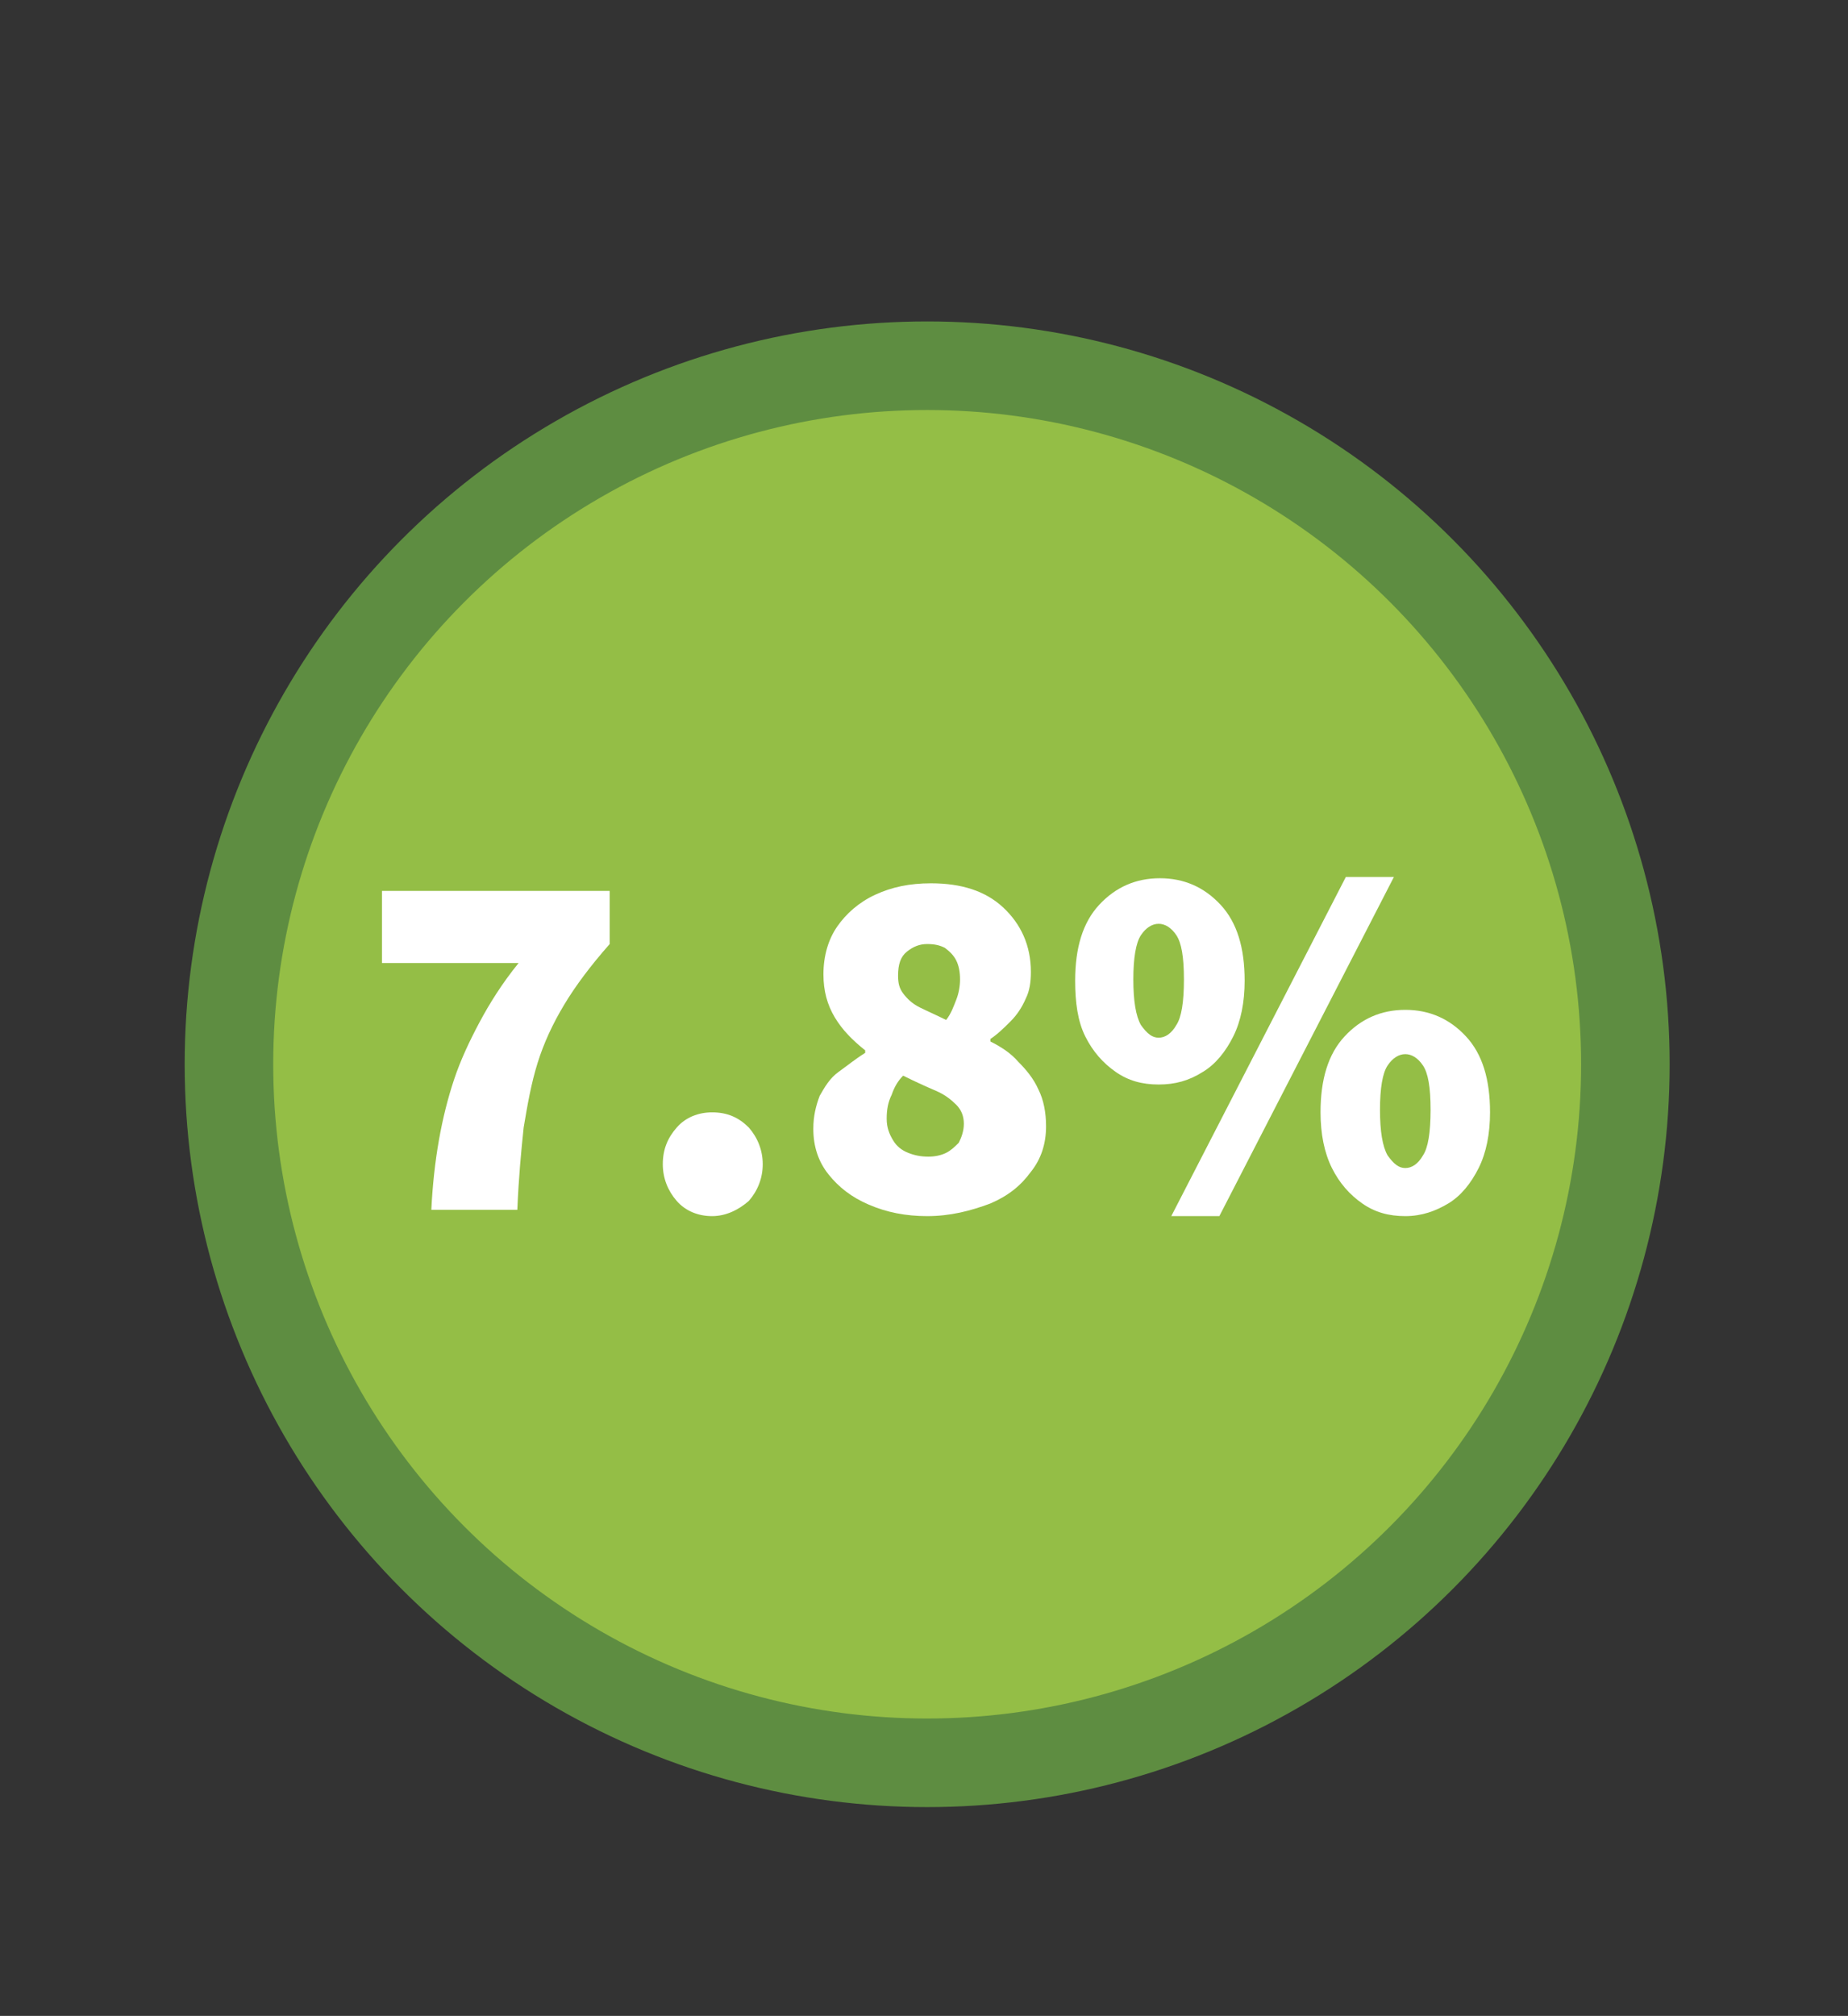
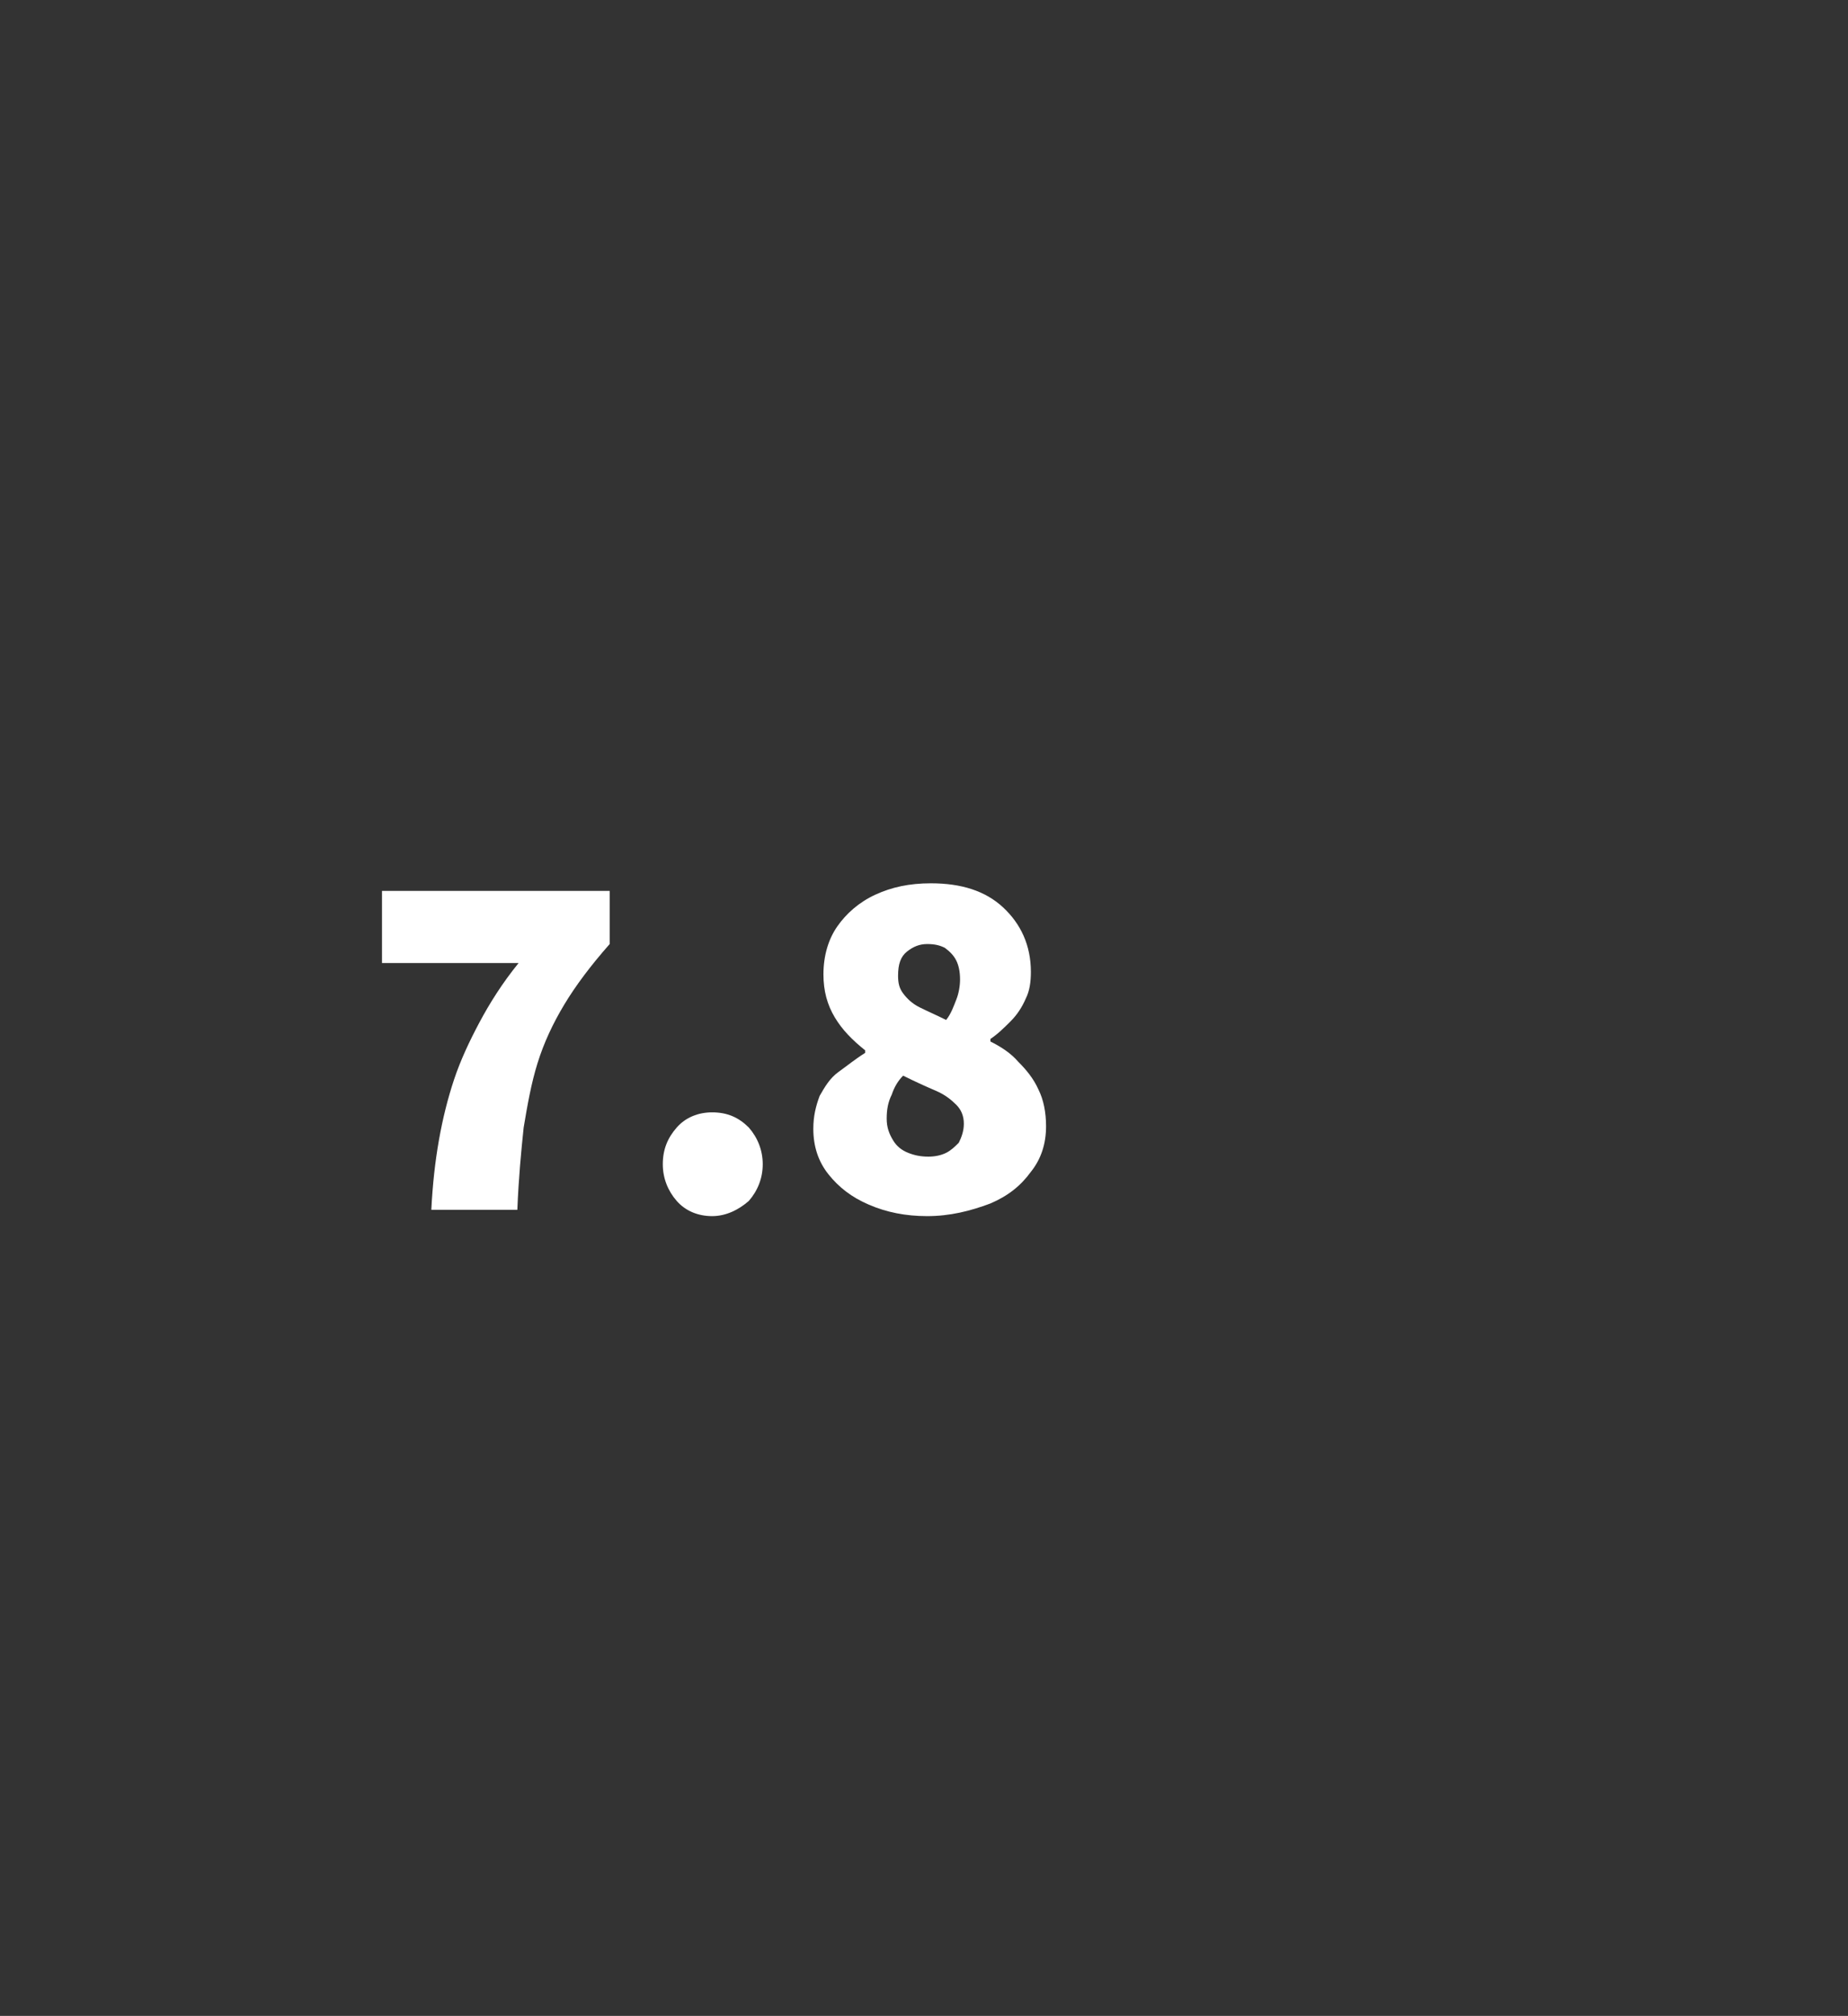
<svg xmlns="http://www.w3.org/2000/svg" version="1.1" id="Layer_1" x="0px" y="0px" viewBox="0 0 146.1 159.3" style="enable-background:new 0 0 146.1 159.3;" xml:space="preserve">
  <rect x="0" y="0" width="146.1" height="159.3" fill="#333333" stroke="none" />
  <style type="text/css"> .st0{fill:#94BE46;} .st1{fill:none;stroke:#5E8D41;stroke-width:7;stroke-miterlimit:10;} .st2{fill:#FFFFFF;} </style>
  <g>
    <g>
-       <circle class="st0" cx="73.3" cy="84.1" r="55.2" />
-       <circle class="st1" cx="73.3" cy="84.1" r="55.2" />
-     </g>
+       </g>
  </g>
  <g>
    <g>
      <path class="st2" d="M34.1,95.6c0.1-2,0.3-3.8,0.6-5.5c0.3-1.7,0.7-3.3,1.2-4.8c0.5-1.5,1.2-3,2-4.5c0.8-1.5,1.8-3.1,3.1-4.7H30.2 v-5.7h18v4.2c-1.5,1.7-2.7,3.3-3.6,4.8c-0.9,1.5-1.6,3-2.1,4.6c-0.5,1.6-0.8,3.3-1.1,5.1c-0.2,1.9-0.4,4-0.5,6.5H34.1z" />
      <path class="st2" d="M56.3,96.1c-1.1,0-2.1-0.4-2.8-1.2s-1.1-1.8-1.1-2.9c0-1.2,0.4-2.1,1.1-2.9s1.7-1.2,2.8-1.2 c1.2,0,2.1,0.4,2.9,1.2c0.7,0.8,1.1,1.8,1.1,2.9c0,1.1-0.4,2.1-1.1,2.9C58.4,95.6,57.4,96.1,56.3,96.1z" />
      <path class="st2" d="M73.3,96.1c-1.7,0-3.2-0.3-4.6-0.9c-1.4-0.6-2.4-1.4-3.2-2.4s-1.2-2.2-1.2-3.6c0-1,0.2-1.8,0.5-2.6 c0.4-0.7,0.8-1.4,1.5-1.9s1.3-1,2.1-1.5V83c-1-0.8-1.8-1.6-2.4-2.6s-0.9-2.1-0.9-3.4c0-1.5,0.4-2.8,1.1-3.8s1.7-1.9,3-2.5 c1.3-0.6,2.7-0.9,4.4-0.9c2.4,0,4.3,0.6,5.7,1.9c1.4,1.3,2.2,3,2.2,5.1c0,0.8-0.1,1.5-0.4,2.1c-0.3,0.7-0.7,1.3-1.2,1.8 c-0.5,0.5-1,1-1.6,1.4v0.2c0.8,0.4,1.6,0.9,2.2,1.6c0.6,0.6,1.2,1.3,1.6,2.2c0.4,0.8,0.6,1.8,0.6,2.9c0,1.4-0.4,2.6-1.2,3.6 c-0.8,1.1-1.8,1.9-3.2,2.5C76.7,95.7,75.1,96.1,73.3,96.1z M73.4,91.4c0.5,0,1-0.1,1.4-0.3c0.4-0.2,0.7-0.5,1-0.8 c0.2-0.4,0.4-0.9,0.4-1.5c0-0.6-0.2-1.1-0.6-1.5s-0.9-0.8-1.6-1.1c-0.7-0.3-1.6-0.7-2.6-1.2c-0.4,0.4-0.7,0.9-0.9,1.5 c-0.3,0.6-0.4,1.2-0.4,1.9c0,0.7,0.2,1.2,0.5,1.7c0.3,0.5,0.7,0.8,1.2,1C72.3,91.3,72.8,91.4,73.4,91.4z M74.8,80.6 c0.4-0.5,0.6-1.1,0.8-1.6c0.2-0.5,0.3-1.1,0.3-1.6c0-0.6-0.1-1.1-0.3-1.5c-0.2-0.4-0.5-0.7-0.9-1c-0.4-0.2-0.8-0.3-1.4-0.3 c-0.6,0-1.1,0.2-1.6,0.6c-0.5,0.4-0.7,1-0.7,1.9c0,0.6,0.1,1,0.4,1.4s0.7,0.8,1.3,1.1C73.3,79.9,74,80.2,74.8,80.6z" />
-       <path class="st2" d="M91.6,85.7c-1.3,0-2.4-0.3-3.4-1c-1-0.7-1.8-1.6-2.4-2.8S85,79.2,85,77.5c0-2.6,0.6-4.6,1.9-6 c1.3-1.4,2.9-2.1,4.8-2.1s3.5,0.7,4.8,2.1c1.3,1.4,1.9,3.4,1.9,6c0,1.7-0.3,3.2-0.9,4.4c-0.6,1.2-1.4,2.2-2.4,2.8 C94,85.4,92.9,85.7,91.6,85.7z M91.6,82c0.5,0,1-0.3,1.4-1c0.4-0.6,0.6-1.8,0.6-3.6s-0.2-2.9-0.6-3.5c-0.4-0.6-0.9-0.9-1.4-0.9 c-0.5,0-1,0.3-1.4,0.9c-0.4,0.6-0.6,1.8-0.6,3.5s0.2,2.9,0.6,3.6C90.7,81.7,91.1,82,91.6,82z M92.6,96.1l13.8-26.8h3.8L96.4,96.1 H92.6z M111.1,96.1c-1.3,0-2.4-0.3-3.4-1c-1-0.7-1.8-1.6-2.4-2.8c-0.6-1.2-0.9-2.7-0.9-4.4c0-2.6,0.6-4.6,1.9-6 c1.3-1.4,2.9-2.1,4.8-2.1s3.5,0.7,4.8,2.1c1.3,1.4,1.9,3.4,1.9,6c0,1.7-0.3,3.2-0.9,4.4c-0.6,1.2-1.4,2.2-2.4,2.8 C113.5,95.7,112.4,96.1,111.1,96.1z M111.1,92.3c0.5,0,1-0.3,1.4-1c0.4-0.6,0.6-1.8,0.6-3.6s-0.2-2.9-0.6-3.5s-0.9-0.9-1.4-0.9 c-0.5,0-1,0.3-1.4,0.9c-0.4,0.6-0.6,1.8-0.6,3.5s0.2,2.9,0.6,3.6C110.2,92,110.6,92.3,111.1,92.3z" />
    </g>
  </g>
</svg>